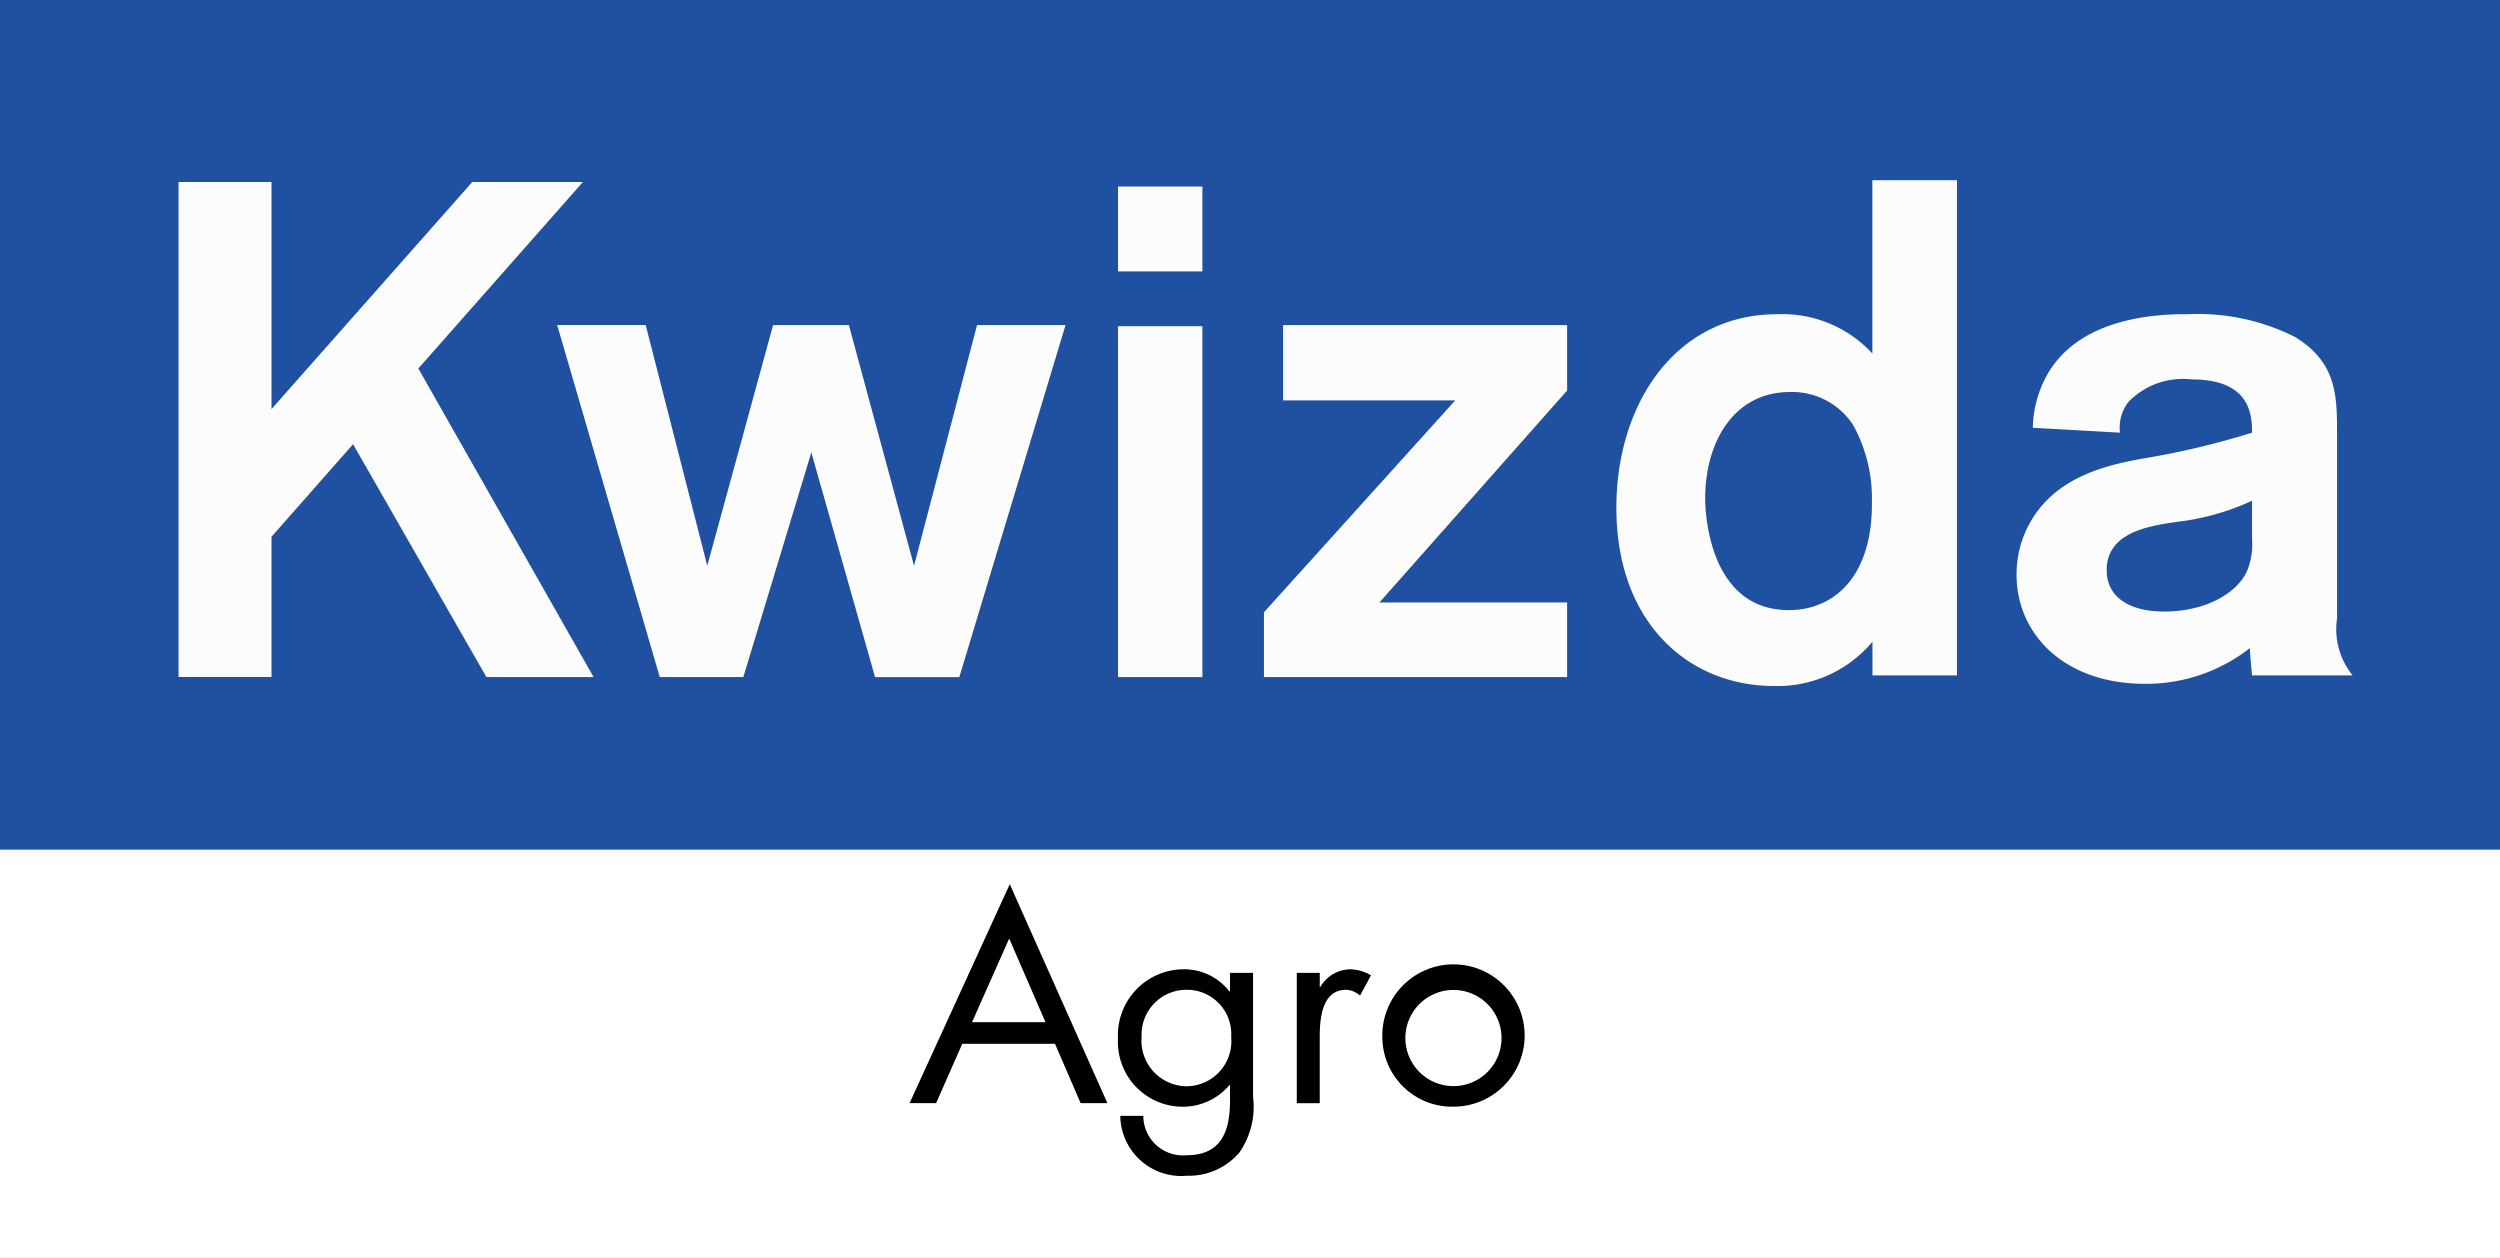
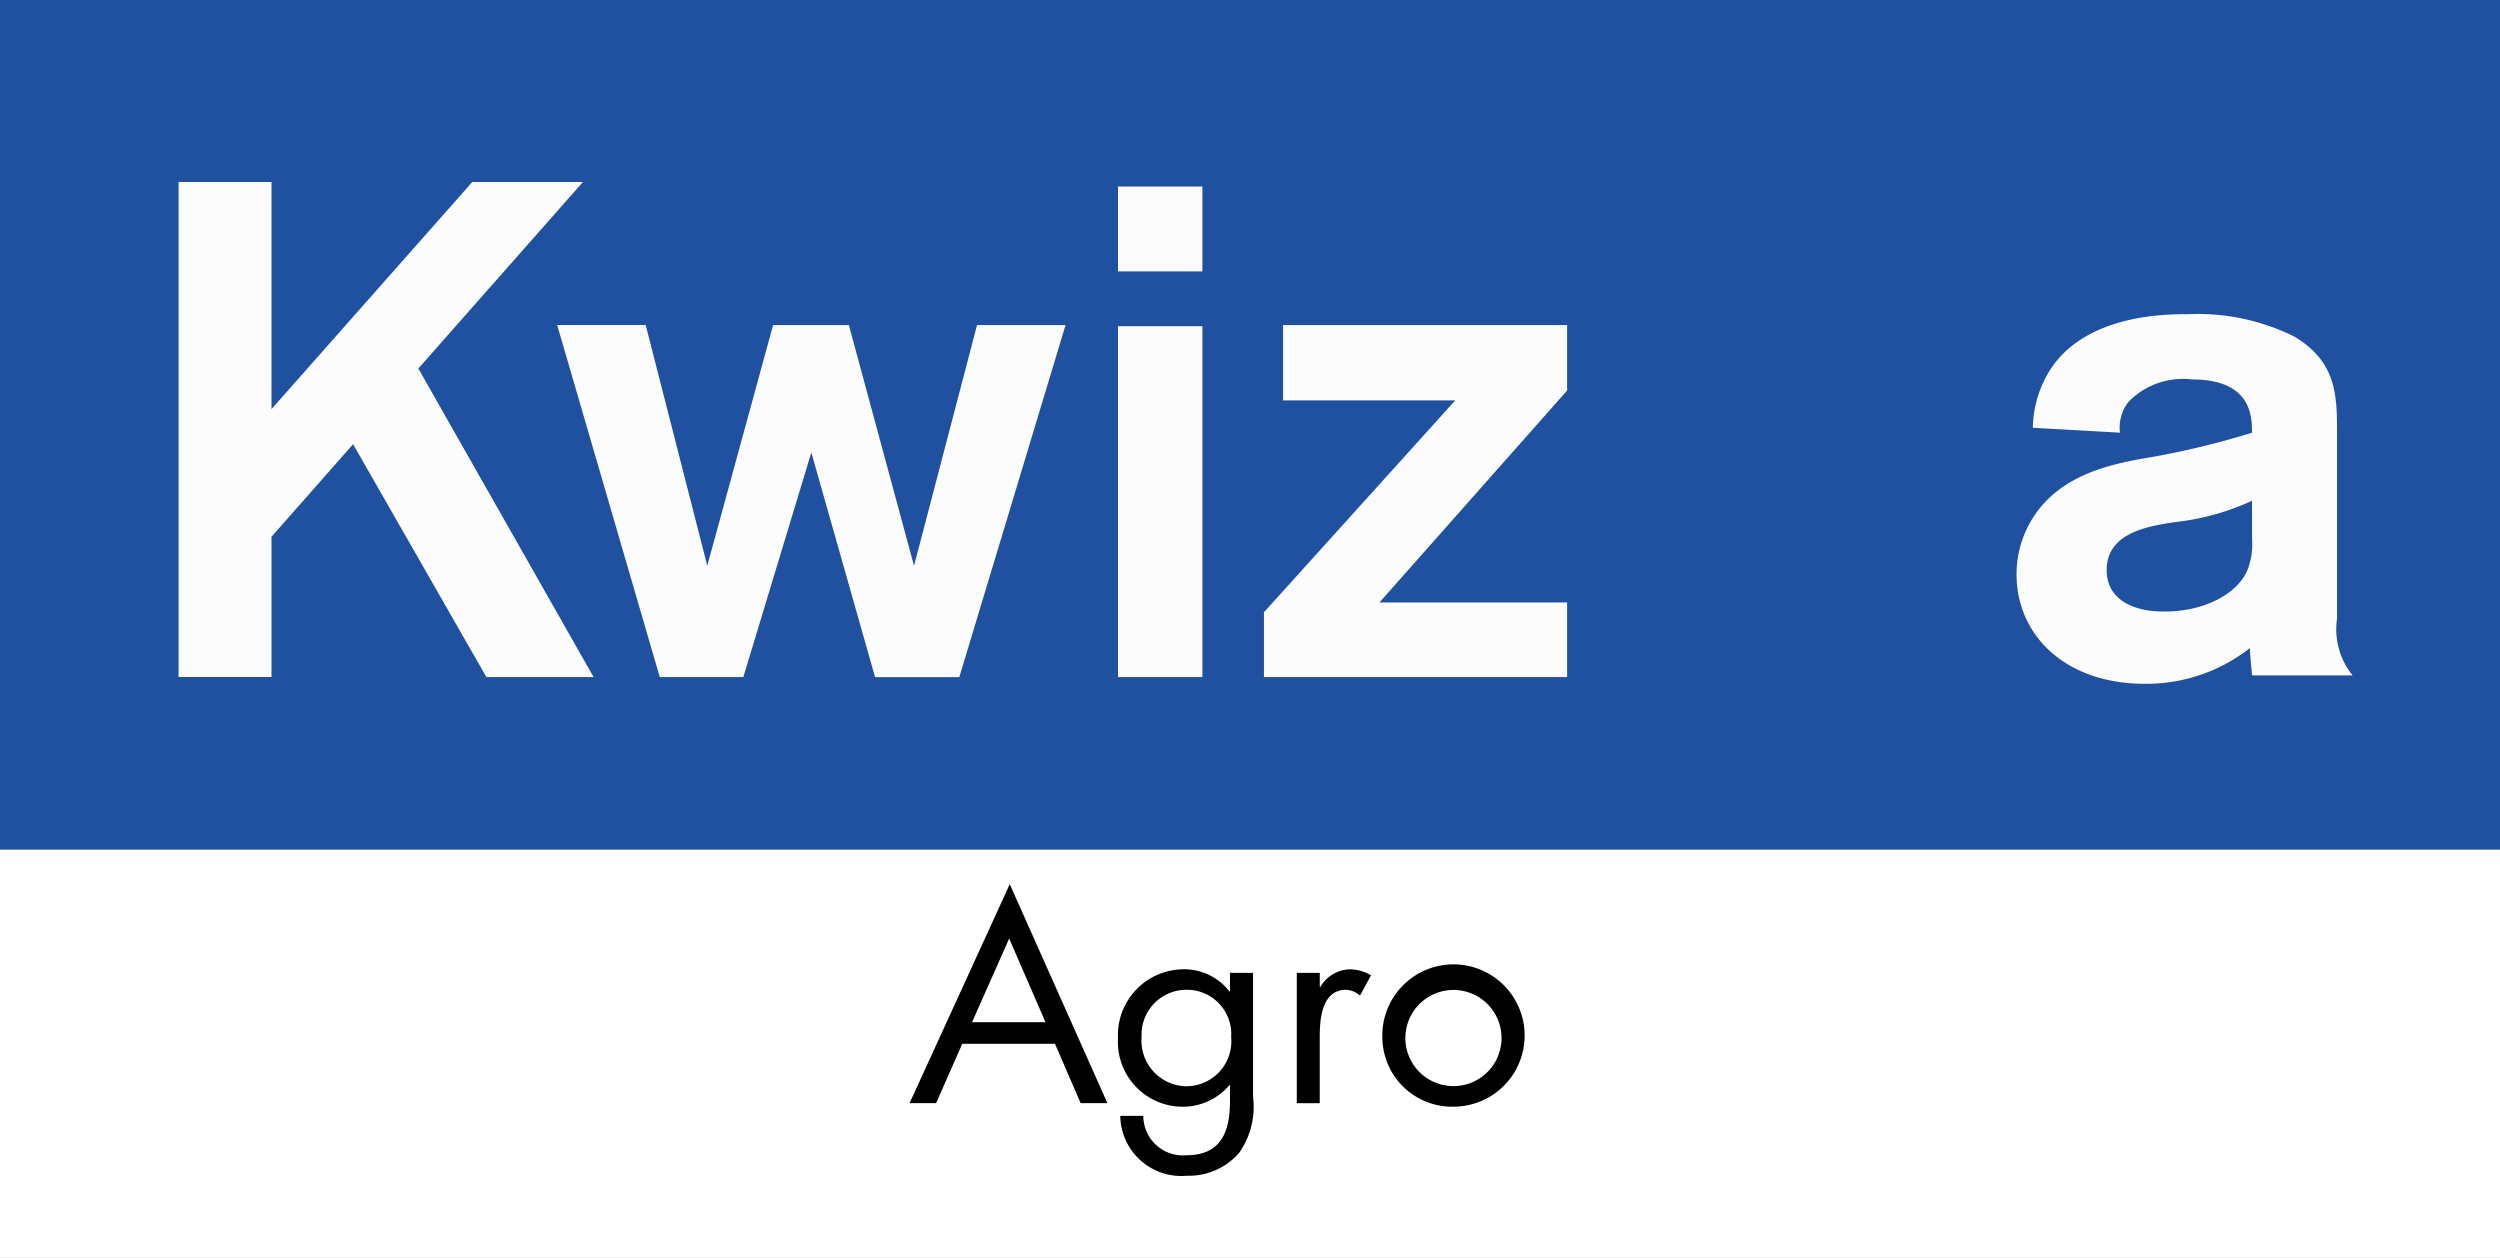
<svg xmlns="http://www.w3.org/2000/svg" width="124.266" height="62.524" viewBox="0 0 124.266 62.524">
  <rect x="0" y="0" width="124.266" height="62.524" fill="#808080" stroke="none" />
  <g id="kwizda_agro" transform="translate(-0.001)">
    <g id="Header-_-_Home" data-name="Header-/-_Home" transform="translate(0.001)">
      <g id="Group">
        <g id="logos_kwizda_logo" data-name="logos/kwizda_logo">
          <g id="Page-1-Copy">
            <path id="Fill-1" d="M0,74.326H124.266v-20.3H0Z" transform="translate(0 -11.802)" fill="#fff" fill-rule="evenodd" />
            <path id="Fill-2" d="M0,42.224H124.266V0H0Z" fill="#1f51a0" fill-rule="evenodd" />
            <g id="Group-3" transform="translate(45.212 43.95)">
              <path id="Fill-11" d="M4.982,2.832,3.136,6.991H6.786ZM2.65,8.065l-1.3,2.949H.031L5.011.131,9.864,11.014H8.533L7.258,8.065Z" transform="translate(-0.031 -0.131)" fill-rule="evenodd" />
              <path id="Fill-13" d="M14.461,8.89a2.266,2.266,0,0,0,2.2,2.467A2.241,2.241,0,0,0,18.912,8.9,2.2,2.2,0,0,0,16.65,6.562a2.23,2.23,0,0,0-2.19,2.328M20,11.88a3.986,3.986,0,0,1-.687,2.781,3.311,3.311,0,0,1-2.6,1.144A3.034,3.034,0,0,1,13.4,12.83h1.145a1.968,1.968,0,0,0,2.147,1.956c1.776,0,2.161-1.254,2.161-2.713V11.3h-.028a3.027,3.027,0,0,1-2.333,1.074,3.22,3.22,0,0,1-3.206-3.388,3.276,3.276,0,0,1,3.249-3.443,2.842,2.842,0,0,1,2.29,1.1h.028V5.722H20V11.88" transform="translate(-2.927 -1.313)" fill-rule="evenodd" />
              <path id="Fill-15" d="M25.8,6.426h.027a1.742,1.742,0,0,1,1.489-.882,2.092,2.092,0,0,1,1.03.3l-.545,1.006a1.141,1.141,0,0,0-.687-.289c-1.258,0-1.316,1.558-1.316,2.4V12.2H24.658V5.722H25.8v.7" transform="translate(-5.411 -1.313)" fill-rule="evenodd" />
              <path id="Fill-17" d="M31.243,8.96a2.39,2.39,0,1,0,4.78,0,2.39,2.39,0,1,0-4.78,0M30.1,8.972a3.537,3.537,0,1,1,3.535,3.4,3.466,3.466,0,0,1-3.535-3.4" transform="translate(-6.599 -1.313)" fill-rule="evenodd" />
            </g>
            <g id="Group-2" data-name="Group" transform="translate(8.876 8.958)">
              <path id="Fill-3" d="M11.918,9.383l8.71,15.336H15.3L8.674,13.146l-4.055,4.6v6.971H0V.112H4.62V11.4L14.6.112h5.5Z" transform="translate(0 -0.024)" fill="#fcfcfc" fill-rule="evenodd" />
              <path id="Fill-4" d="M44.948,9.211h4.4l-5.281,17.5H39.879L36.711,15.544,33.332,26.707H29.177l-5.1-17.5h4.4l3.062,11.967L34.811,9.211h3.766l3.239,11.967Z" transform="translate(-5.259 -2.012)" fill="#fcfcfc" fill-rule="evenodd" />
              <path id="Fill-5" d="M59.749,24.782h4.194V7.342H59.749Zm0-20.162h4.194V.4H59.749Z" transform="translate(-13.052 -0.087)" fill="#fcfcfc" fill-rule="evenodd" />
              <path id="Fill-6" d="M84.1,9.211v3.254L74.771,23H84.1v3.709H69.03v-3.22l9.509-10.533H69.981V9.211Z" transform="translate(-15.08 -2.012)" fill="#fcfcfc" fill-rule="evenodd" />
-               <path id="Fill-7" d="M103.191,12.132a3.624,3.624,0,0,0-3.1-1.605c-2.856,0-4.232,2.546-4.232,5.3,0,.312.035,5.542,4.162,5.542,2.186,0,4.16-1.6,4.125-5.367a7.563,7.563,0,0,0-.952-3.87M108.374,0V24.613h-4.2V22.94a6.142,6.142,0,0,1-4.9,2.2c-4.2,0-7.829-3.1-7.829-8.856,0-5.2,2.962-9.623,8-9.623a6.081,6.081,0,0,1,4.724,1.952V0h4.2" transform="translate(-19.977)" fill="#fcfcfc" fill-rule="evenodd" />
              <path id="Fill-9" d="M128.6,17.793a12.242,12.242,0,0,1-3.7,1.046c-1.516.209-3.525.558-3.525,2.405,0,1.36,1.162,2.057,2.855,2.057,2.151,0,3.668-.975,4.126-2.022a3.493,3.493,0,0,0,.246-1.568Zm-10.895-3.625a5.6,5.6,0,0,1,.7-2.614c1.692-3.034,5.888-3.034,7.017-3.034a10.787,10.787,0,0,1,5.288,1.117c2.081,1.254,2.116,2.893,2.116,4.774v9.24a3.63,3.63,0,0,0,.775,2.823H128.6c-.035-.417-.106-1.115-.106-1.358a8.351,8.351,0,0,1-5.217,1.777c-3.984,0-6.382-2.44-6.382-5.439a5.236,5.236,0,0,1,.563-2.37c1.27-2.51,3.985-3.067,5.678-3.381A40.332,40.332,0,0,0,128.6,14.41c0-.871-.07-2.648-3-2.648a3.777,3.777,0,0,0-3.138,1.114,2.058,2.058,0,0,0-.424,1.533l-4.337-.243Z" transform="translate(-25.536 -1.861)" fill="#fcfcfc" fill-rule="evenodd" />
            </g>
          </g>
        </g>
      </g>
    </g>
  </g>
</svg>